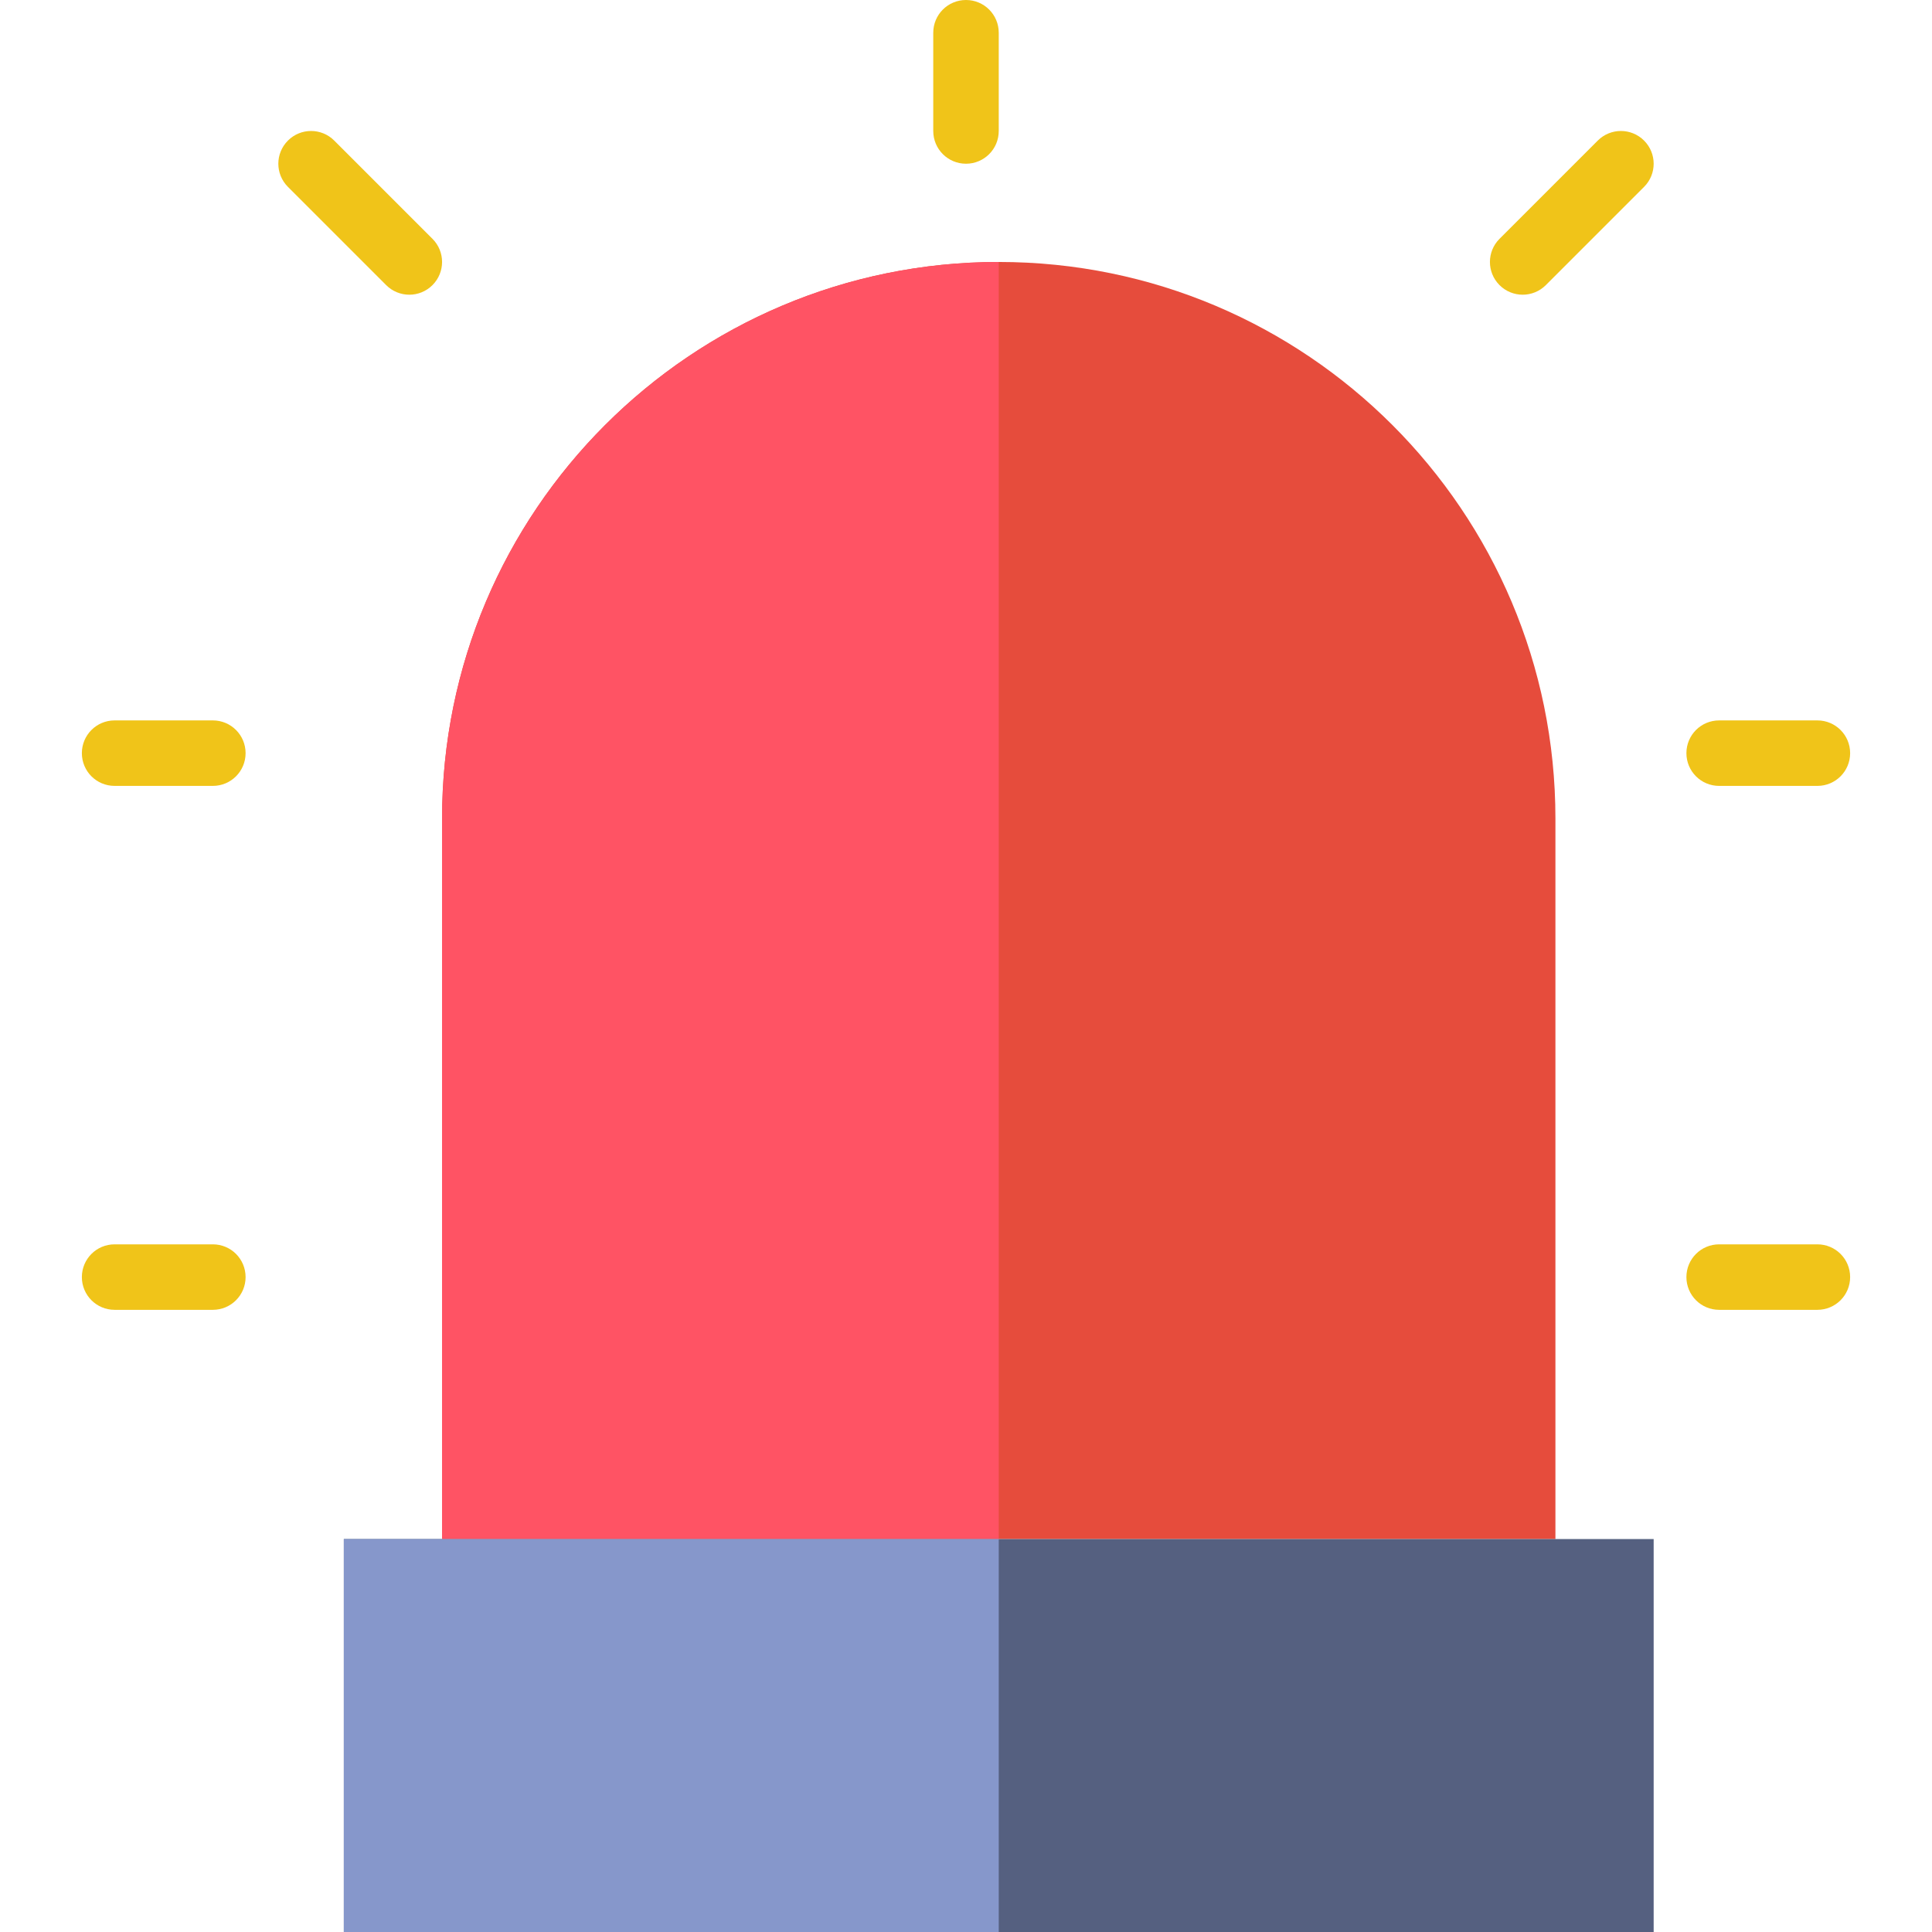
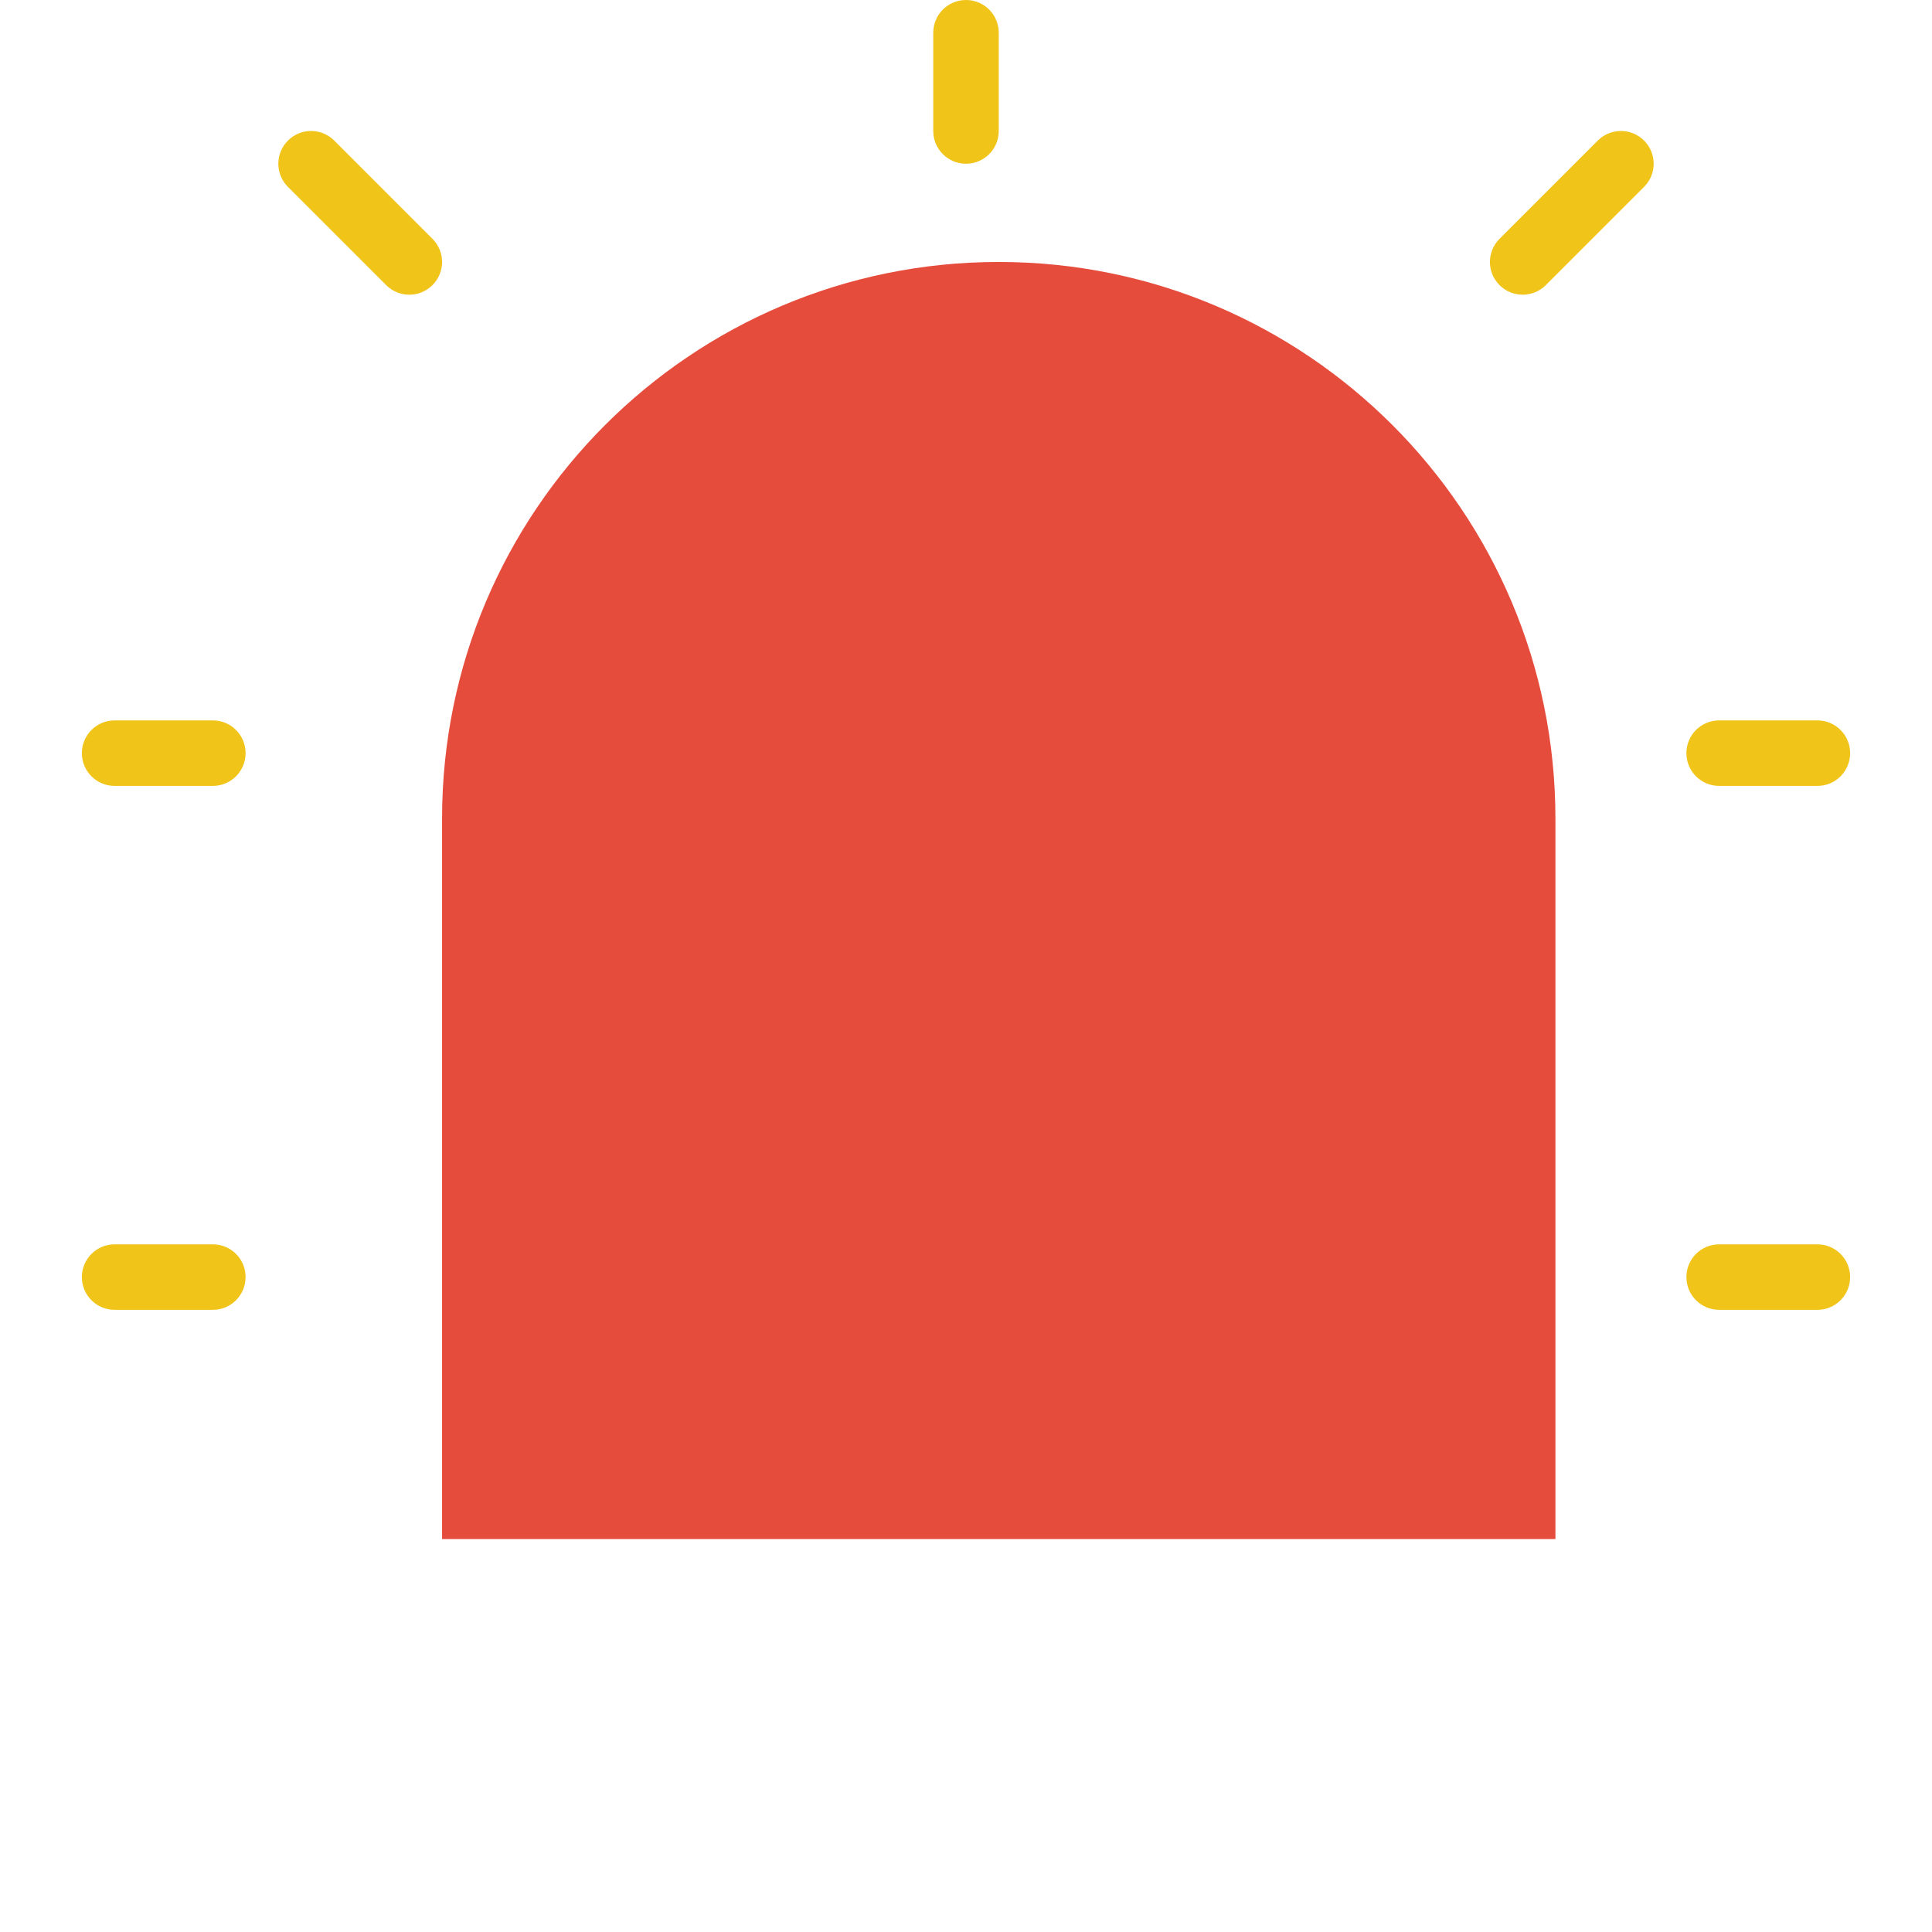
<svg xmlns="http://www.w3.org/2000/svg" version="1.1" id="Capa_1" x="0px" y="0px" viewBox="0 0 59 59" style="enable-background:new 0 0 59 59;" xml:space="preserve">
  <path style="fill:#E64C3C;" d="M47.5,47h-34V25c0-9.389,7.611-17,17-17h0c9.389,0,17,7.611,17,17V47z" />
-   <rect x="10.5" y="47" style="fill:#556080;" width="40" height="12" />
  <g>
    <path style="fill:#F0C419;" d="M48.793,4.293l-3,3c-0.391,0.391-0.391,1.023,0,1.414C45.988,8.902,46.244,9,46.5,9   s0.512-0.098,0.707-0.293l3-3c0.391-0.391,0.391-1.023,0-1.414S49.184,3.902,48.793,4.293z" />
    <path style="fill:#F0C419;" d="M29.5,0c-0.553,0-1,0.447-1,1v3c0,0.553,0.447,1,1,1s1-0.447,1-1V1C30.5,0.447,30.053,0,29.5,0z" />
    <path style="fill:#F0C419;" d="M52.5,24h3c0.553,0,1-0.447,1-1s-0.447-1-1-1h-3c-0.553,0-1,0.447-1,1S51.947,24,52.5,24z" />
-     <path style="fill:#F0C419;" d="M55.5,38h-3c-0.553,0-1,0.447-1,1s0.447,1,1,1h3c0.553,0,1-0.447,1-1S56.053,38,55.5,38z" />
+     <path style="fill:#F0C419;" d="M55.5,38h-3c-0.553,0-1,0.447-1,1s0.447,1,1,1h3c0.553,0,1-0.447,1-1S56.053,38,55.5,38" />
    <path style="fill:#F0C419;" d="M10.207,4.293c-0.391-0.391-1.023-0.391-1.414,0s-0.391,1.023,0,1.414l3,3   C11.988,8.902,12.244,9,12.5,9s0.512-0.098,0.707-0.293c0.391-0.391,0.391-1.023,0-1.414L10.207,4.293z" />
    <path style="fill:#F0C419;" d="M6.5,22h-3c-0.553,0-1,0.447-1,1s0.447,1,1,1h3c0.553,0,1-0.447,1-1S7.053,22,6.5,22z" />
    <path style="fill:#F0C419;" d="M6.5,38h-3c-0.553,0-1,0.447-1,1s0.447,1,1,1h3c0.553,0,1-0.447,1-1S7.053,38,6.5,38z" />
  </g>
-   <path style="fill:#FF5364;" d="M30.5,8c-9.389,0-17,7.611-17,17v22h17V8z" />
-   <rect x="10.5" y="47" style="fill:#8697CB;" width="20" height="12" />
  <g>
</g>
  <g>
</g>
  <g>
</g>
  <g>
</g>
  <g>
</g>
  <g>
</g>
  <g>
</g>
  <g>
</g>
  <g>
</g>
  <g>
</g>
  <g>
</g>
  <g>
</g>
  <g>
</g>
  <g>
</g>
  <g>
</g>
</svg>